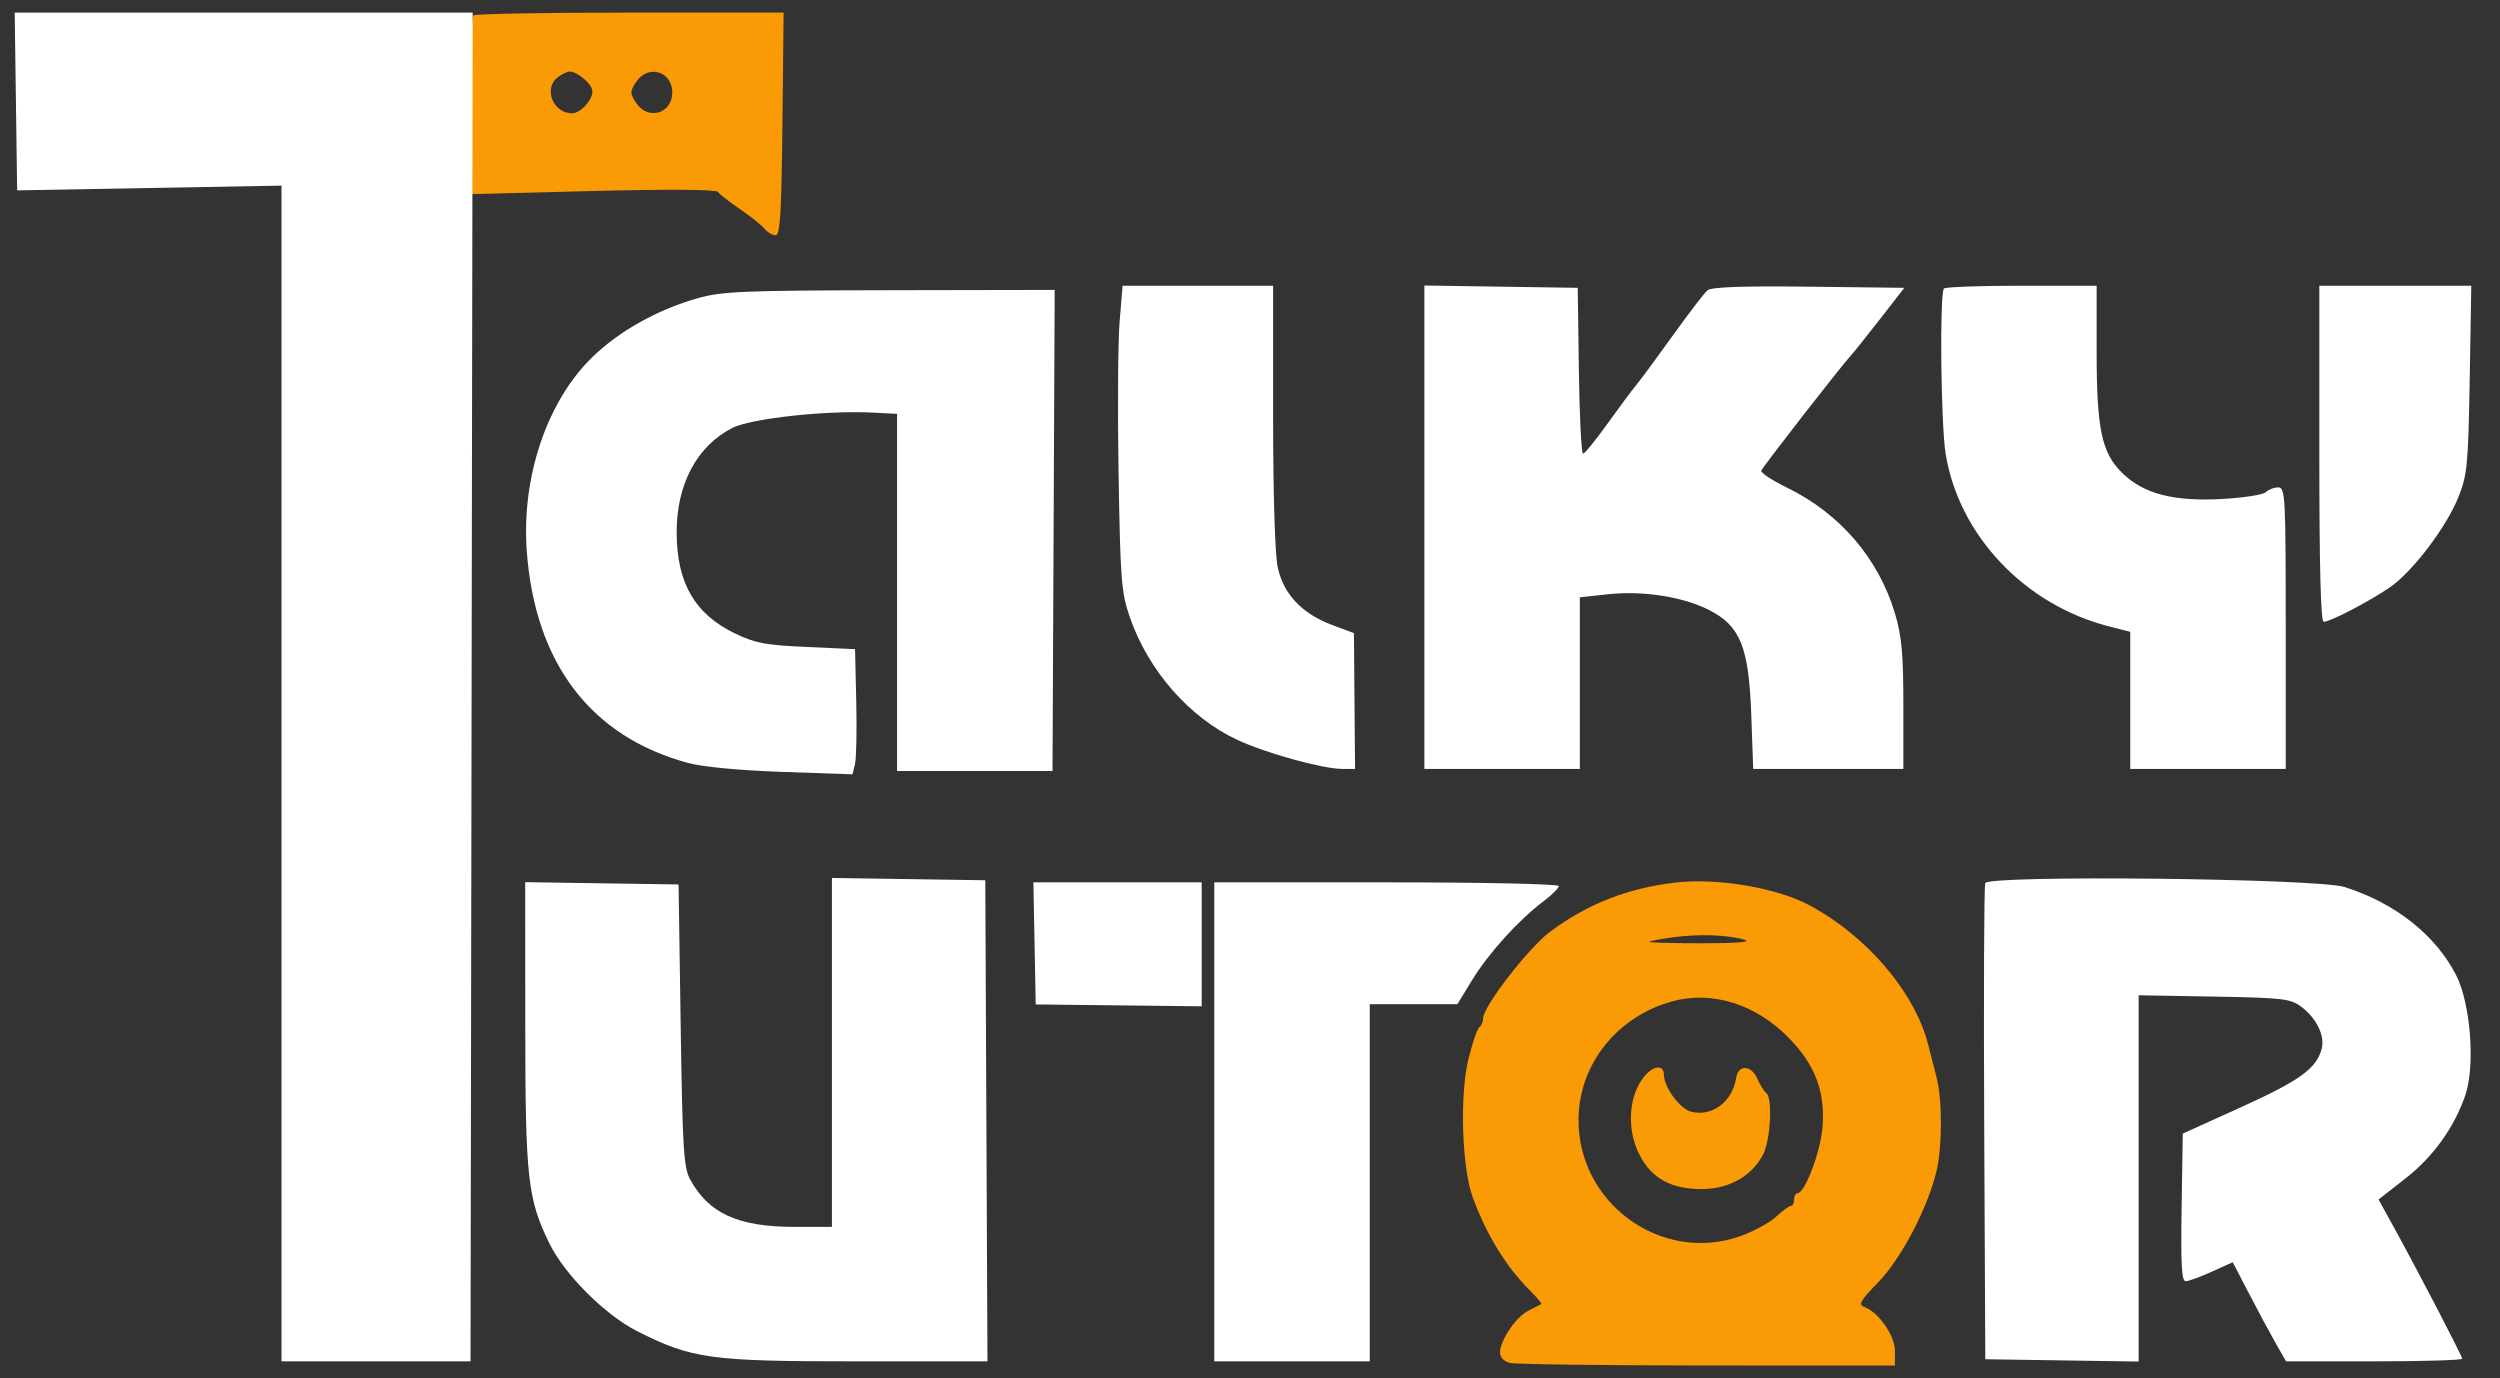
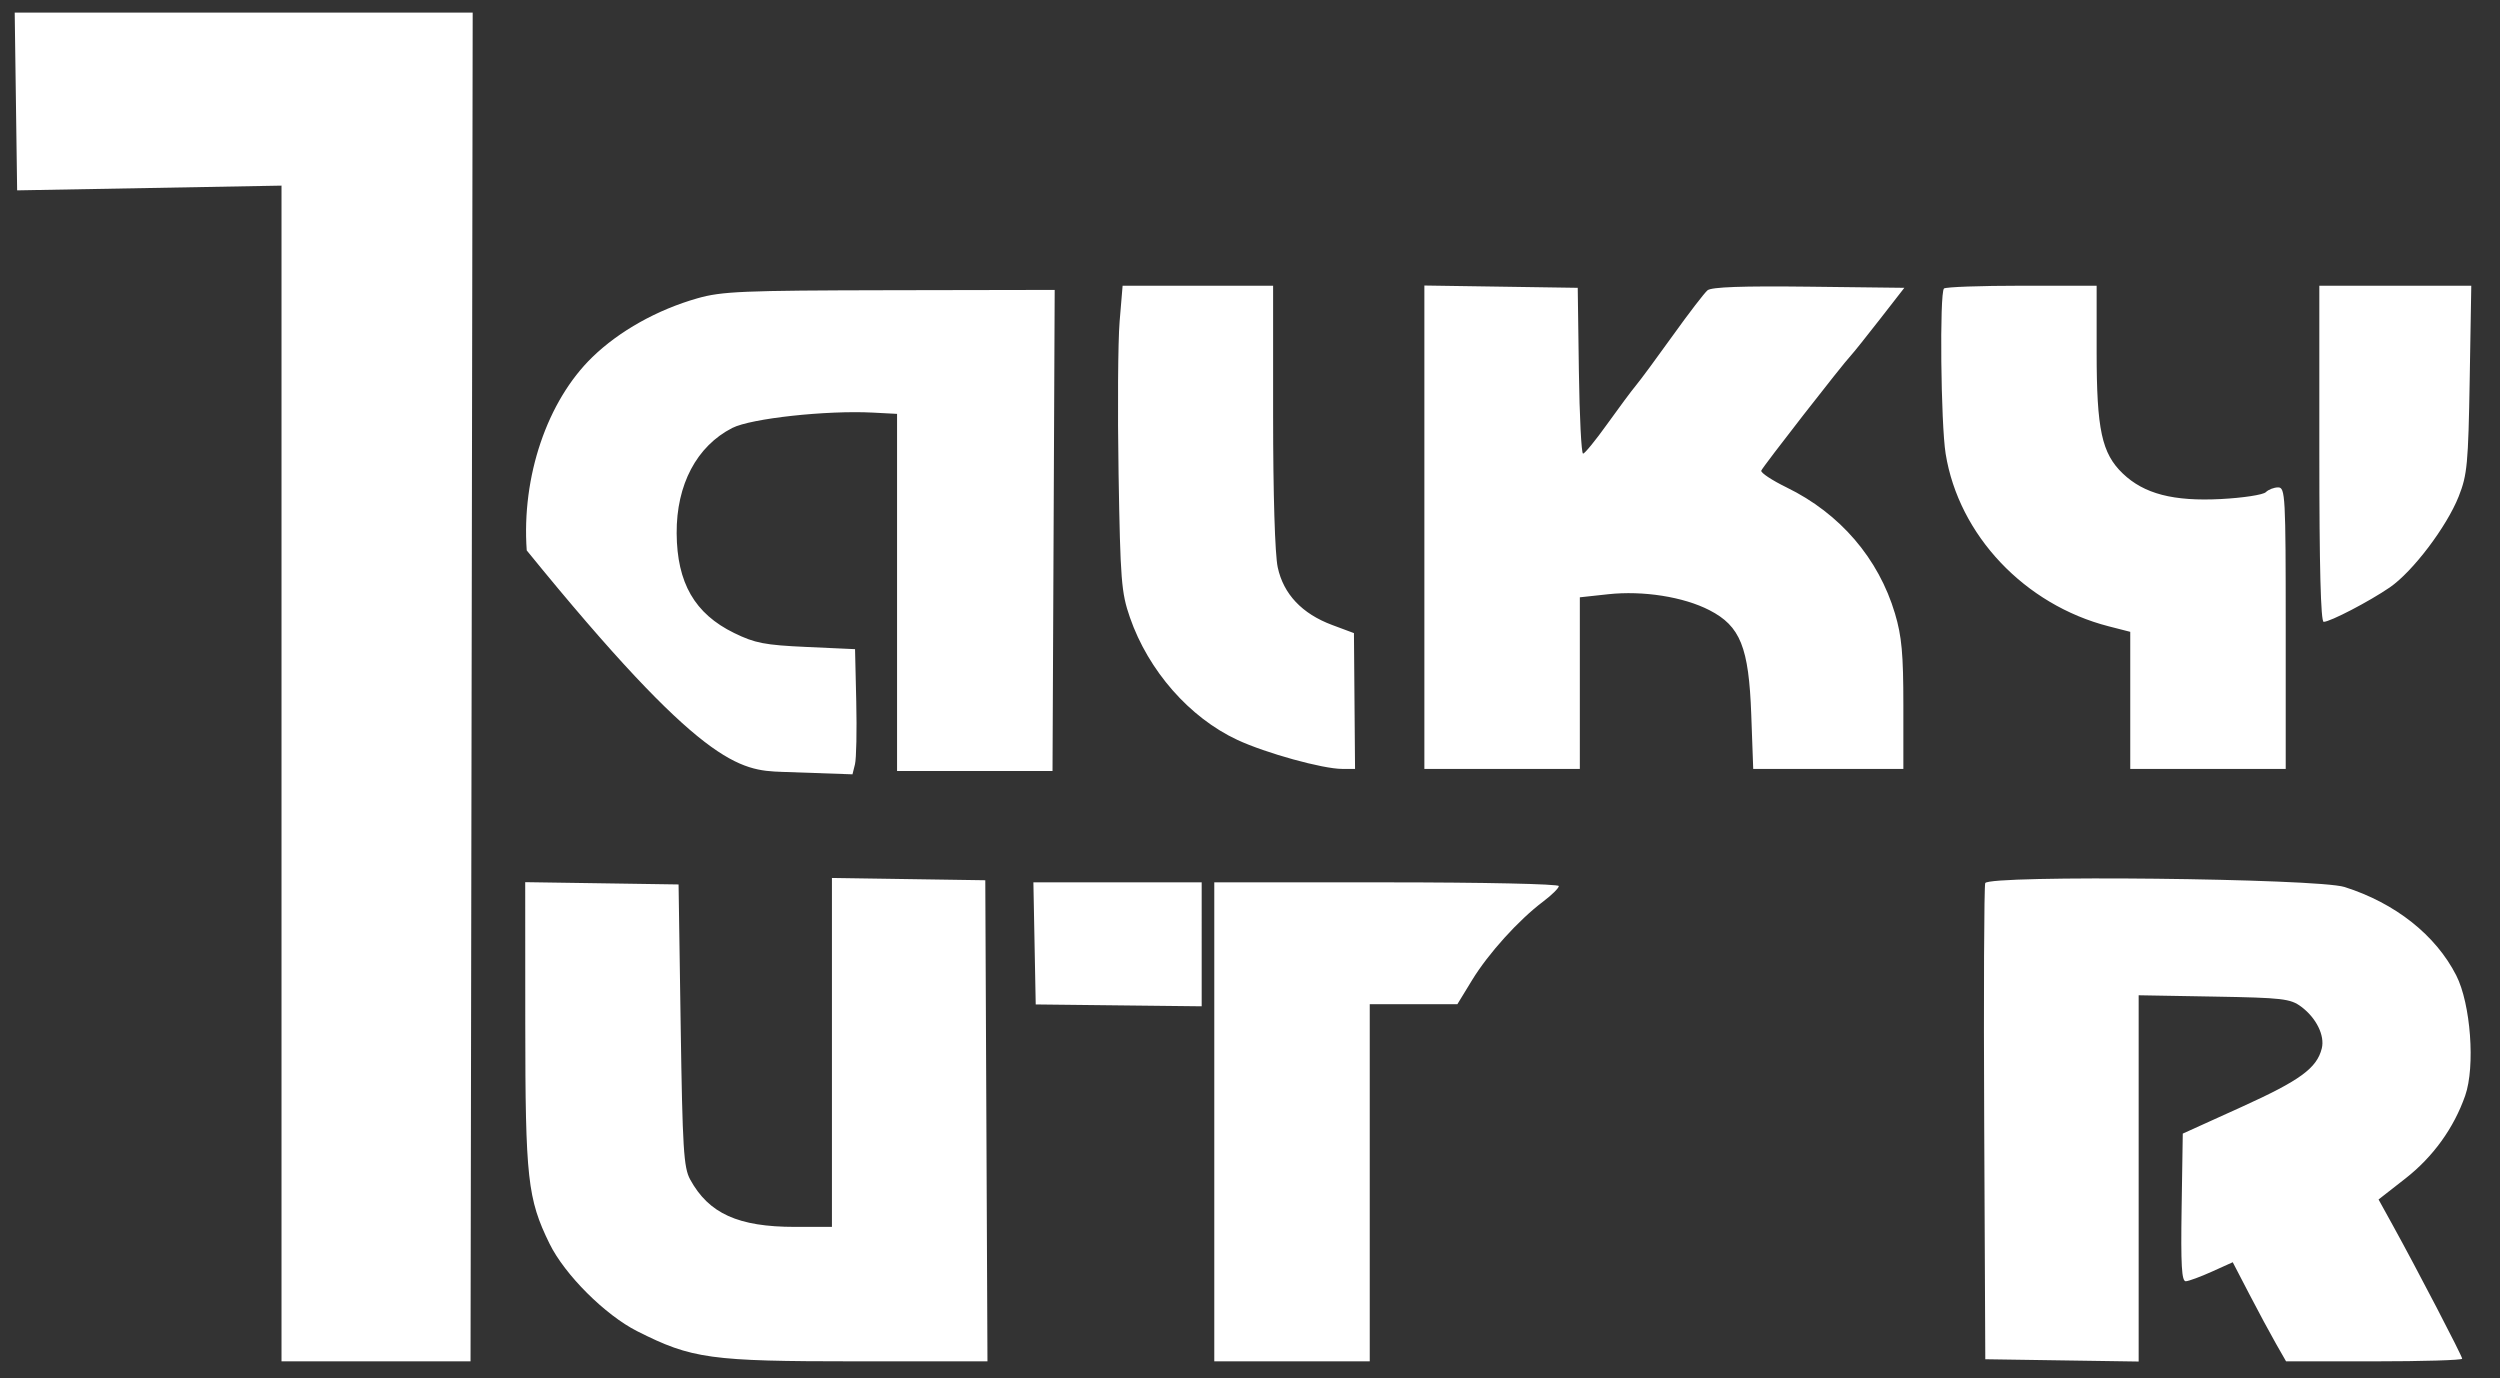
<svg xmlns="http://www.w3.org/2000/svg" xmlns:ns1="http://sodipodi.sourceforge.net/DTD/sodipodi-0.dtd" xmlns:ns2="http://www.inkscape.org/namespaces/inkscape" width="595" height="328" viewBox="0 0 595 328" version="1.1" id="svg2" ns1:docname="logo-white.svg" ns2:version="1.3.2 (1:1.3.2+202311252150+091e20ef0f)">
  <rect x="0" y="0" width="595" height="328" fill="#333333" stroke="none" />
  <defs id="defs2" />
  <ns1:namedview id="namedview2" pagecolor="#ffffff" bordercolor="#000000" borderopacity="0.25" ns2:showpageshadow="2" ns2:pageopacity="0.0" ns2:pagecheckerboard="0" ns2:deskcolor="#d1d1d1" ns2:zoom="0.83664399" ns2:cx="217.53578" ns2:cy="229.48829" ns2:window-width="1920" ns2:window-height="1016" ns2:window-x="0" ns2:window-y="27" ns2:window-maximized="1" ns2:current-layer="svg2" />
-   <path d="M 112.667 3.667 C 112.300 4.033, 112 13.753, 112 25.267 L 112 46.200 141.106 45.463 C 159.300 45.003, 170.454 45.084, 170.856 45.679 C 171.210 46.203, 173.551 48.027, 176.058 49.732 C 178.564 51.436, 181.207 53.544, 181.930 54.416 C 182.653 55.287, 183.850 56, 184.591 56 C 185.677 56, 185.991 50.898, 186.218 29.499 L 186.500 2.999 149.917 2.999 C 129.796 3, 113.033 3.300, 112.667 3.667 M 132.750 18.392 C 129.291 21.018, 131.577 26.878, 136.095 26.968 C 138.080 27.008, 141 23.888, 141 21.728 C 141 20.079, 137.382 16.974, 135.527 17.032 C 134.962 17.049, 133.713 17.661, 132.750 18.392 M 151.408 19.500 C 149.891 21.816, 149.891 22.184, 151.408 24.500 C 154.194 28.753, 160 27.063, 160 22 C 160 16.937, 154.194 15.247, 151.408 19.500 M 398.760 210.051 C 387.373 211.372, 377.771 215.146, 368.847 221.808 C 363.829 225.555, 353 239.559, 353 242.303 C 353 243.171, 352.599 244.130, 352.110 244.432 C 351.620 244.735, 350.434 248.188, 349.474 252.107 C 347.392 260.603, 347.917 277.829, 350.472 284.843 C 353.769 293.893, 358.477 301.548, 364.306 307.336 C 365.876 308.896, 367.013 310.261, 366.831 310.369 C 366.649 310.477, 365.262 311.190, 363.749 311.953 C 360.756 313.461, 357 319.020, 357 321.941 C 357 322.989, 357.958 324.024, 359.250 324.370 C 360.488 324.701, 381.637 324.979, 406.250 324.986 L 451 325 451 321.577 C 451 317.917, 447.184 312.374, 443.805 311.124 C 442.185 310.524, 442.607 309.752, 447.097 305.094 C 452.520 299.467, 458.769 287.542, 460.871 278.807 C 462.270 272.991, 462.295 261.825, 460.919 256.500 C 460.351 254.300, 459.451 250.773, 458.918 248.661 C 455.768 236.170, 444.225 222.651, 430.500 215.376 C 422.732 211.258, 408.677 208.900, 398.760 210.051 M 398.185 223.075 C 395.261 223.472, 392.711 223.956, 392.518 224.149 C 392.325 224.342, 397.971 224.500, 405.064 224.500 C 413.407 224.500, 416.997 224.208, 415.231 223.672 C 411.310 222.484, 404.328 222.239, 398.185 223.075 M 397.951 238.332 C 384.957 241.922, 375.958 253.108, 375.692 266 C 375.276 286.203, 395.313 300.884, 414.189 294.207 C 417.318 293.100, 421.138 291.026, 422.679 289.597 C 424.219 288.169, 425.822 287, 426.240 287 C 426.658 287, 427 286.325, 427 285.500 C 427 284.675, 427.360 284, 427.801 284 C 429.546 284, 433.271 274.196, 433.753 268.333 C 434.449 259.872, 432.029 253.446, 425.723 247.006 C 417.848 238.964, 407.436 235.712, 397.951 238.332 M 391.625 255.862 C 387.584 260.327, 386.988 268.772, 390.275 274.987 C 393.205 280.529, 397.747 283, 405.002 283 C 411.498 283, 416.956 279.920, 419.632 274.745 C 421.400 271.326, 421.912 261.238, 420.373 260.147 C 419.870 259.791, 418.901 258.230, 418.219 256.679 C 416.798 253.449, 413.708 253.346, 413.210 256.511 C 412.310 262.231, 407.509 265.846, 402.488 264.586 C 399.811 263.914, 396.010 258.735, 396.004 255.750 C 395.999 253.458, 393.748 253.516, 391.625 255.862" stroke="none" fill="#fa9a04" fill-rule="evenodd" id="path1" />
-   <path d="M 3.789 24.152 L 4.079 45.306 35.539 44.742 L 67 44.178 67 184.089 L 67 324 89.494 324 L 111.988 324 112.244 163.500 L 112.500 3 58 2.999 L 3.500 2.998 3.789 24.152 M 266.468 76.536 C 266.077 81.231, 265.966 97.543, 266.221 112.786 C 266.646 138.183, 266.871 141.039, 268.919 146.946 C 273.316 159.632, 283.112 170.796, 294.500 176.100 C 301.264 179.250, 314.816 183, 319.438 183 L 322.500 183 322.369 166.840 L 322.239 150.680 317.061 148.748 C 309.876 146.068, 305.465 141.395, 304.096 135.014 C 303.435 131.930, 303 117.623, 303 98.951 L 303 68 285.090 68 L 267.180 68 266.468 76.536 M 339 125.477 L 339 183 357.500 183 L 376 183 376 162.580 L 376 142.159 382.750 141.428 C 391.052 140.528, 400.664 142.042, 406.843 145.222 C 414.211 149.014, 416.219 154.025, 416.798 170.059 L 417.265 183 435.133 183 L 453 183 453 167.858 C 453 155.639, 452.615 151.424, 451.007 146.024 C 447.096 132.891, 437.914 122.202, 425.234 116.019 C 421.730 114.310, 419.006 112.507, 419.181 112.012 C 419.491 111.137, 438.467 86.759, 440.530 84.585 C 441.097 83.988, 444.187 80.125, 447.397 76 L 453.233 68.500 430.492 68.231 C 414.719 68.044, 407.335 68.307, 406.392 69.089 C 405.645 69.710, 401.926 74.556, 398.127 79.858 C 394.329 85.161, 390.384 90.502, 389.360 91.727 C 388.337 92.952, 385.250 97.101, 382.500 100.947 C 379.750 104.794, 377.172 107.954, 376.771 107.970 C 376.370 107.987, 375.920 99.112, 375.771 88.250 L 375.500 68.500 357.250 68.227 L 339 67.955 339 125.477 M 462.667 68.667 C 461.599 69.735, 461.913 100.870, 463.064 108 C 466.191 127.369, 481.852 143.933, 501.897 149.070 L 507 150.378 507 166.689 L 507 183 525.500 183 L 544 183 544 149.500 C 544 117.907, 543.898 116, 542.200 116 C 541.210 116, 539.889 116.511, 539.264 117.136 C 538.639 117.761, 533.849 118.496, 528.620 118.769 C 517.281 119.362, 510.284 117.546, 505.223 112.696 C 500.219 107.900, 499 102.244, 499 83.818 L 499 68 481.167 68 C 471.358 68, 463.033 68.300, 462.667 68.667 M 552 108 C 552 134.858, 552.339 148, 553.033 148 C 554.572 148, 563.897 143.145, 568.756 139.813 C 574.204 136.078, 582.298 125.396, 585.175 118.143 C 587.204 113.026, 587.448 110.425, 587.790 90.250 L 588.166 68 570.083 68 L 552 68 552 108 M 166 70.992 C 156.435 73.714, 147.389 78.778, 140.977 85 C 130.228 95.430, 124.111 113.452, 125.363 131 C 127.274 157.788, 140.575 175.317, 163.743 181.577 C 167.252 182.526, 176.020 183.359, 186.195 183.711 L 202.889 184.289 203.484 181.895 C 203.811 180.578, 203.948 173.875, 203.789 167 L 203.500 154.500 191.977 153.978 C 182.002 153.527, 179.682 153.079, 174.718 150.651 C 165.342 146.063, 161.123 138.744, 161.044 126.928 C 160.967 115.350, 165.815 106.176, 174.297 101.848 C 178.729 99.587, 196.699 97.626, 207.722 98.199 L 213.500 98.500 213.500 141 L 213.500 183.500 232 183.500 L 250.500 183.500 250.758 126.250 L 251.016 69 211.758 69.071 C 176.708 69.135, 171.803 69.341, 166 70.992 M 198 250.477 L 198 292 189.178 292 C 175.699 292, 168.692 288.828, 164.259 280.718 C 162.711 277.886, 162.440 273.481, 162 244 L 161.500 210.500 143.250 210.227 L 125 209.955 125.015 243.727 C 125.031 280.494, 125.563 285.319, 130.771 295.964 C 134.389 303.360, 144.019 312.977, 151.671 316.837 C 164.696 323.406, 169.012 324, 203.738 324 L 235.016 324 234.758 266.750 L 234.500 209.500 216.250 209.227 L 198 208.955 198 250.477 M 472.486 210.179 C 472.208 210.906, 472.097 236.700, 472.240 267.500 L 472.500 323.500 490.750 323.773 L 509 324.045 509 280.459 L 509 236.874 526.930 237.187 C 543.273 237.472, 545.110 237.685, 547.680 239.590 C 551.266 242.248, 553.350 246.471, 552.583 249.526 C 551.400 254.238, 547.432 257.134, 533.500 263.450 L 519.500 269.798 519.227 287.399 C 519.014 301.151, 519.232 304.987, 520.227 304.939 C 520.927 304.905, 523.726 303.872, 526.446 302.644 L 531.393 300.412 535.309 307.956 C 537.463 312.105, 540.319 317.413, 541.655 319.750 L 544.084 324 565.042 324 C 576.569 324, 586 323.719, 586 323.375 C 586 322.729, 575.279 302.120, 569.412 291.489 L 566.095 285.478 572.480 280.489 C 579.064 275.344, 584.017 268.481, 586.713 260.769 C 589.137 253.834, 588.032 238.919, 584.594 232.162 C 579.705 222.555, 570.076 214.931, 558 211.105 C 551.537 209.057, 473.240 208.210, 472.486 210.179 M 246.223 224.529 L 246.500 239.057 266.251 239.279 L 286.001 239.500 286.001 224.750 L 286 210 265.973 210 L 245.947 210 246.223 224.529 M 289 267 L 289 324 307.500 324 L 326 324 326 281.500 L 326 239 336.428 239 L 346.855 239 350.367 233.250 C 354.227 226.929, 361.430 218.965, 367.250 214.585 C 369.313 213.033, 371 211.366, 371 210.881 C 371 210.387, 352.986 210, 330 210 L 289 210 289 267" stroke="none" fill="#042b2b" fill-rule="evenodd" id="path2" style="fill:#ffffff;fill-opacity:1" />
+   <path d="M 3.789 24.152 L 4.079 45.306 35.539 44.742 L 67 44.178 67 184.089 L 67 324 89.494 324 L 111.988 324 112.244 163.500 L 112.500 3 58 2.999 L 3.500 2.998 3.789 24.152 M 266.468 76.536 C 266.077 81.231, 265.966 97.543, 266.221 112.786 C 266.646 138.183, 266.871 141.039, 268.919 146.946 C 273.316 159.632, 283.112 170.796, 294.500 176.100 C 301.264 179.250, 314.816 183, 319.438 183 L 322.500 183 322.369 166.840 L 322.239 150.680 317.061 148.748 C 309.876 146.068, 305.465 141.395, 304.096 135.014 C 303.435 131.930, 303 117.623, 303 98.951 L 303 68 285.090 68 L 267.180 68 266.468 76.536 M 339 125.477 L 339 183 357.500 183 L 376 183 376 162.580 L 376 142.159 382.750 141.428 C 391.052 140.528, 400.664 142.042, 406.843 145.222 C 414.211 149.014, 416.219 154.025, 416.798 170.059 L 417.265 183 435.133 183 L 453 183 453 167.858 C 453 155.639, 452.615 151.424, 451.007 146.024 C 447.096 132.891, 437.914 122.202, 425.234 116.019 C 421.730 114.310, 419.006 112.507, 419.181 112.012 C 419.491 111.137, 438.467 86.759, 440.530 84.585 C 441.097 83.988, 444.187 80.125, 447.397 76 L 453.233 68.500 430.492 68.231 C 414.719 68.044, 407.335 68.307, 406.392 69.089 C 405.645 69.710, 401.926 74.556, 398.127 79.858 C 394.329 85.161, 390.384 90.502, 389.360 91.727 C 388.337 92.952, 385.250 97.101, 382.500 100.947 C 379.750 104.794, 377.172 107.954, 376.771 107.970 C 376.370 107.987, 375.920 99.112, 375.771 88.250 L 375.500 68.500 357.250 68.227 L 339 67.955 339 125.477 M 462.667 68.667 C 461.599 69.735, 461.913 100.870, 463.064 108 C 466.191 127.369, 481.852 143.933, 501.897 149.070 L 507 150.378 507 166.689 L 507 183 525.500 183 L 544 183 544 149.500 C 544 117.907, 543.898 116, 542.200 116 C 541.210 116, 539.889 116.511, 539.264 117.136 C 538.639 117.761, 533.849 118.496, 528.620 118.769 C 517.281 119.362, 510.284 117.546, 505.223 112.696 C 500.219 107.900, 499 102.244, 499 83.818 L 499 68 481.167 68 C 471.358 68, 463.033 68.300, 462.667 68.667 M 552 108 C 552 134.858, 552.339 148, 553.033 148 C 554.572 148, 563.897 143.145, 568.756 139.813 C 574.204 136.078, 582.298 125.396, 585.175 118.143 C 587.204 113.026, 587.448 110.425, 587.790 90.250 L 588.166 68 570.083 68 L 552 68 552 108 M 166 70.992 C 156.435 73.714, 147.389 78.778, 140.977 85 C 130.228 95.430, 124.111 113.452, 125.363 131 C 167.252 182.526, 176.020 183.359, 186.195 183.711 L 202.889 184.289 203.484 181.895 C 203.811 180.578, 203.948 173.875, 203.789 167 L 203.500 154.500 191.977 153.978 C 182.002 153.527, 179.682 153.079, 174.718 150.651 C 165.342 146.063, 161.123 138.744, 161.044 126.928 C 160.967 115.350, 165.815 106.176, 174.297 101.848 C 178.729 99.587, 196.699 97.626, 207.722 98.199 L 213.500 98.500 213.500 141 L 213.500 183.500 232 183.500 L 250.500 183.500 250.758 126.250 L 251.016 69 211.758 69.071 C 176.708 69.135, 171.803 69.341, 166 70.992 M 198 250.477 L 198 292 189.178 292 C 175.699 292, 168.692 288.828, 164.259 280.718 C 162.711 277.886, 162.440 273.481, 162 244 L 161.500 210.500 143.250 210.227 L 125 209.955 125.015 243.727 C 125.031 280.494, 125.563 285.319, 130.771 295.964 C 134.389 303.360, 144.019 312.977, 151.671 316.837 C 164.696 323.406, 169.012 324, 203.738 324 L 235.016 324 234.758 266.750 L 234.500 209.500 216.250 209.227 L 198 208.955 198 250.477 M 472.486 210.179 C 472.208 210.906, 472.097 236.700, 472.240 267.500 L 472.500 323.500 490.750 323.773 L 509 324.045 509 280.459 L 509 236.874 526.930 237.187 C 543.273 237.472, 545.110 237.685, 547.680 239.590 C 551.266 242.248, 553.350 246.471, 552.583 249.526 C 551.400 254.238, 547.432 257.134, 533.500 263.450 L 519.500 269.798 519.227 287.399 C 519.014 301.151, 519.232 304.987, 520.227 304.939 C 520.927 304.905, 523.726 303.872, 526.446 302.644 L 531.393 300.412 535.309 307.956 C 537.463 312.105, 540.319 317.413, 541.655 319.750 L 544.084 324 565.042 324 C 576.569 324, 586 323.719, 586 323.375 C 586 322.729, 575.279 302.120, 569.412 291.489 L 566.095 285.478 572.480 280.489 C 579.064 275.344, 584.017 268.481, 586.713 260.769 C 589.137 253.834, 588.032 238.919, 584.594 232.162 C 579.705 222.555, 570.076 214.931, 558 211.105 C 551.537 209.057, 473.240 208.210, 472.486 210.179 M 246.223 224.529 L 246.500 239.057 266.251 239.279 L 286.001 239.500 286.001 224.750 L 286 210 265.973 210 L 245.947 210 246.223 224.529 M 289 267 L 289 324 307.500 324 L 326 324 326 281.500 L 326 239 336.428 239 L 346.855 239 350.367 233.250 C 354.227 226.929, 361.430 218.965, 367.250 214.585 C 369.313 213.033, 371 211.366, 371 210.881 C 371 210.387, 352.986 210, 330 210 L 289 210 289 267" stroke="none" fill="#042b2b" fill-rule="evenodd" id="path2" style="fill:#ffffff;fill-opacity:1" />
</svg>